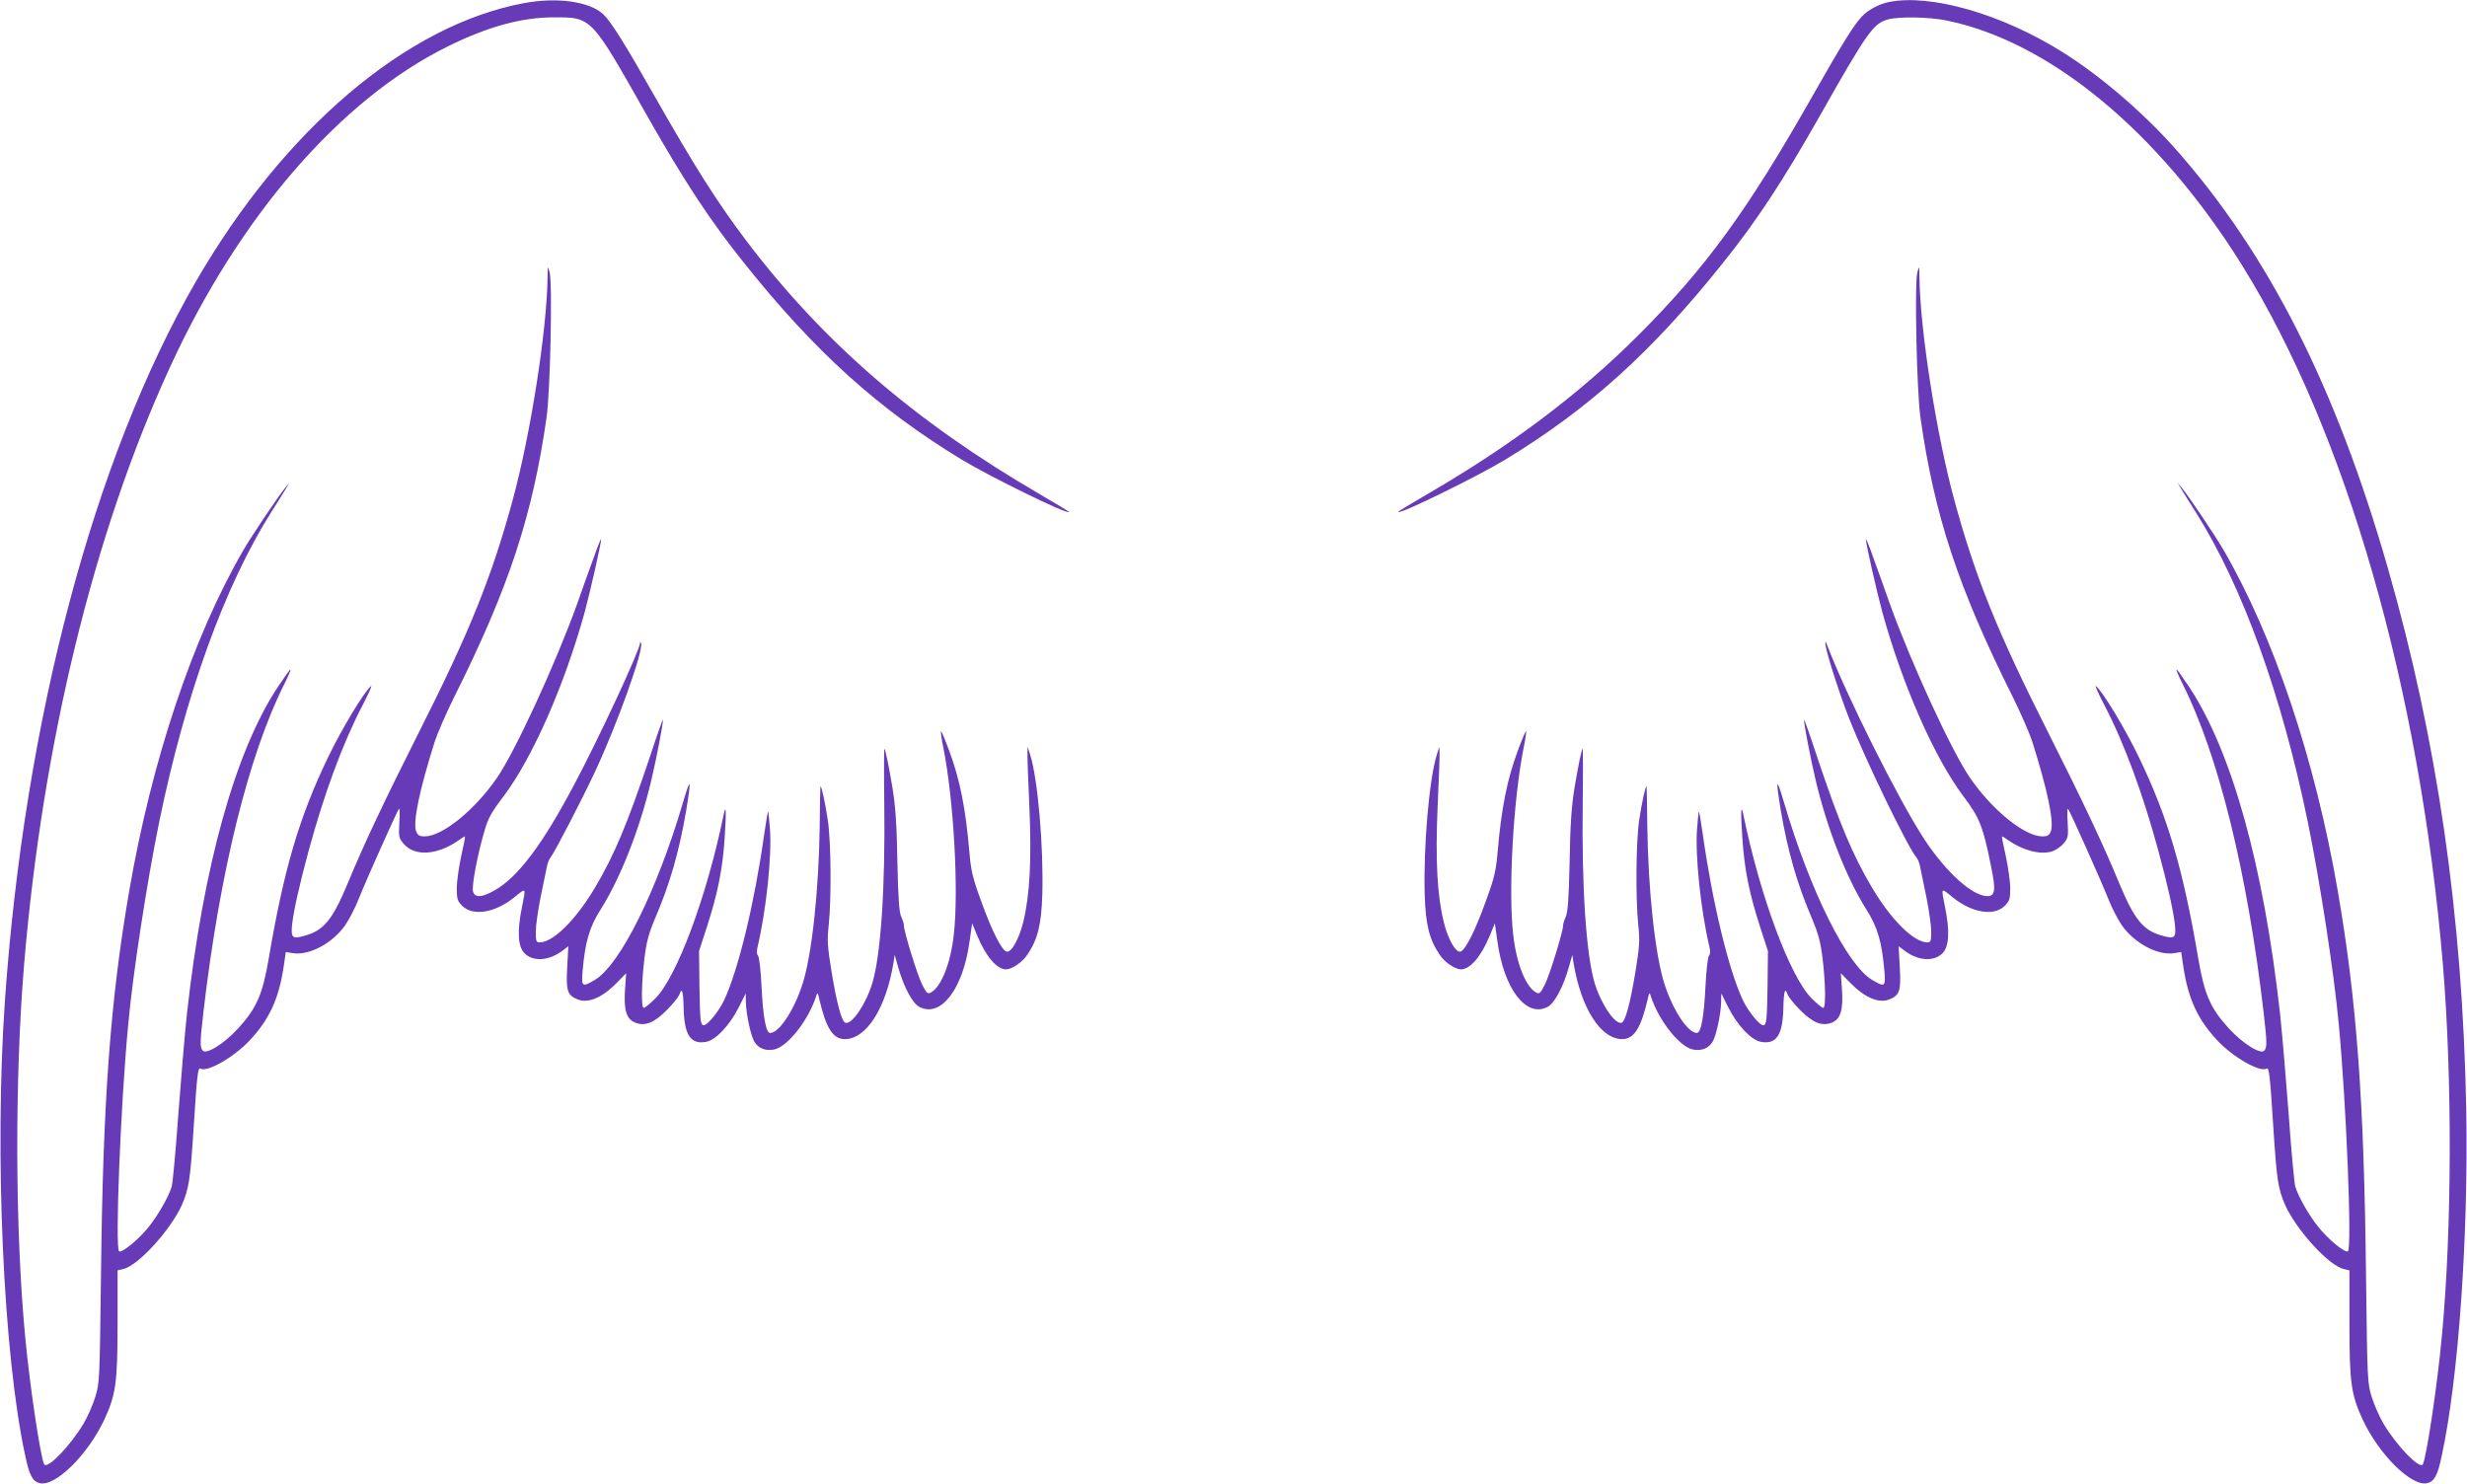
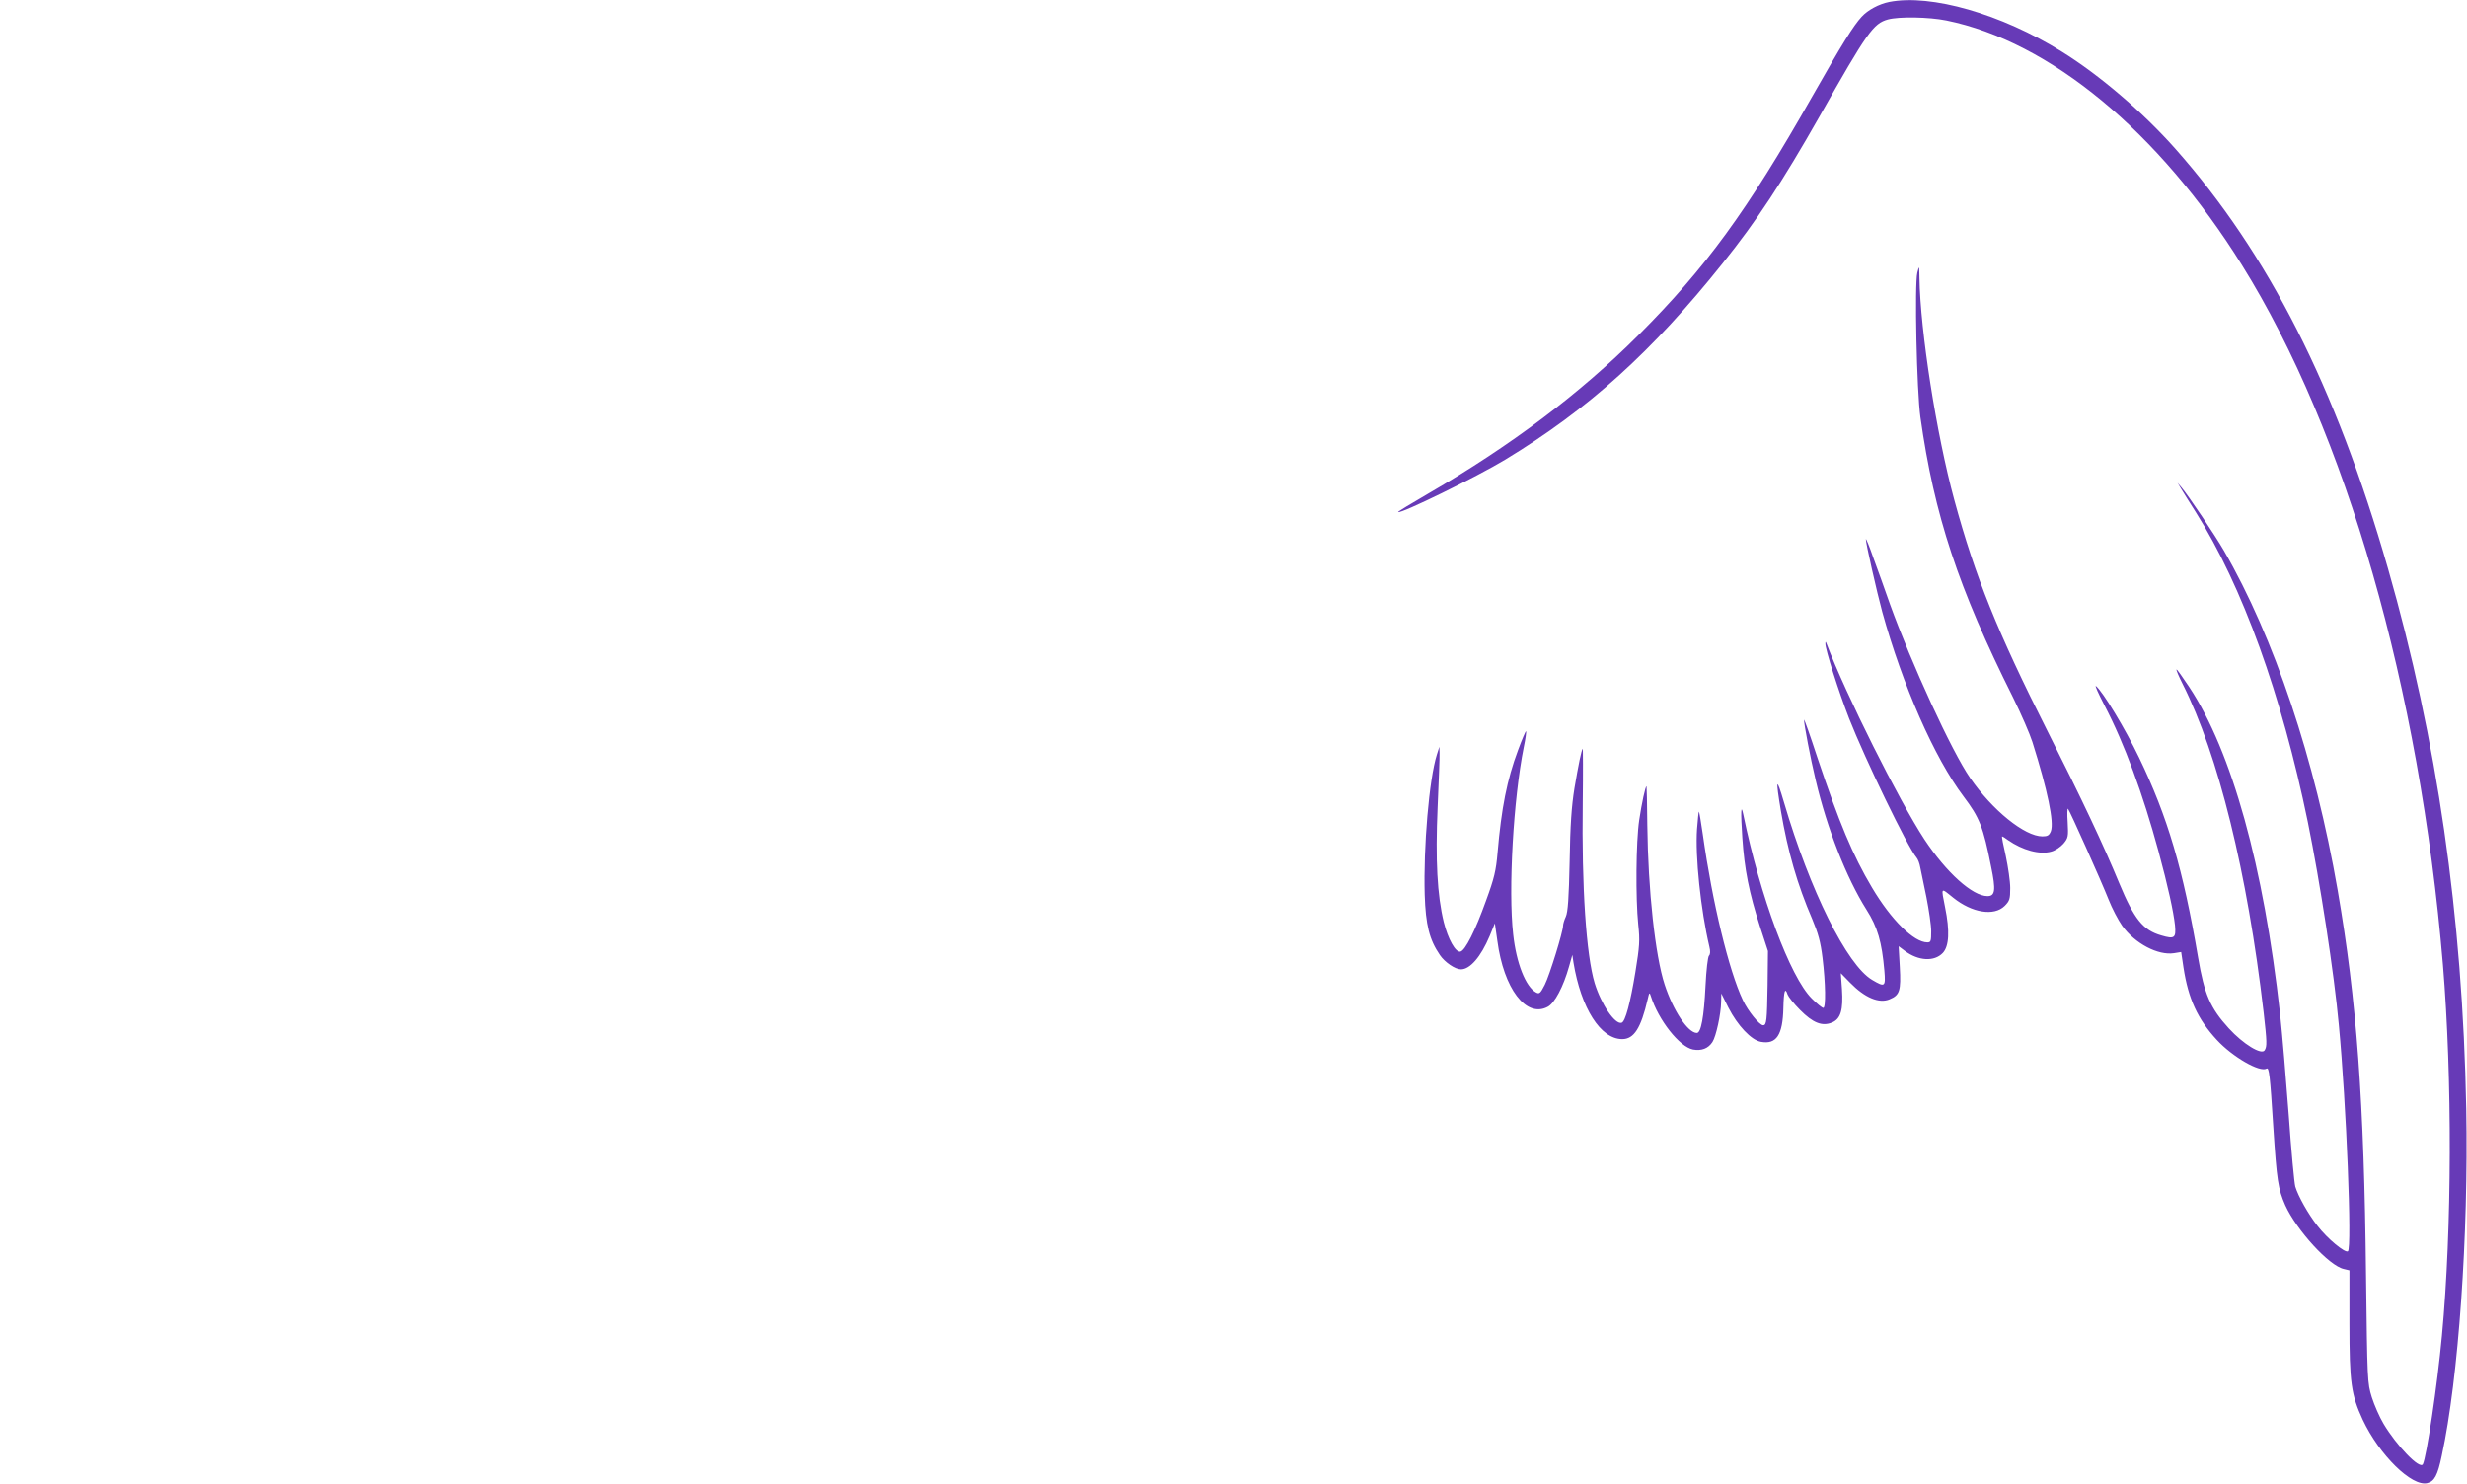
<svg xmlns="http://www.w3.org/2000/svg" version="1.0" width="1280pt" height="770pt" viewBox="0 0 1280 770" preserveAspectRatio="xMidYMid meet">
  <g transform="translate(0,770) scale(0.1,-0.1)" fill="#673ab7" stroke="none">
-     <path d="M2720 7684 c-611 -113 -1248 -655 -1706 -1449 -529 -919 -887 -2273 -989 -3735 -54 -787 -8 -1830 106 -2354 21 -101 38 -133 75 -142 80 -20 249 146 335 329 60 130 69 191 69 498 l0 277 29 7 c76 16 245 201 304 331 37 85 44 127 62 406 17 271 22 311 35 303 35 -21 177 61 258 149 100 108 148 213 173 375 l12 81 37 -6 c83 -13 203 50 269 142 21 30 53 91 71 137 38 96 200 458 210 470 4 4 5 -27 2 -70 -4 -74 -3 -81 22 -111 58 -68 175 -60 288 19 14 11 28 19 30 19 3 0 -6 -46 -19 -102 -12 -57 -23 -131 -23 -166 0 -57 3 -67 29 -93 55 -54 169 -36 267 43 66 53 63 57 42 -50 -25 -123 -21 -202 12 -237 44 -46 126 -42 197 11 l32 24 -6 -108 c-7 -123 1 -146 52 -167 55 -24 130 8 206 86 l48 49 -6 -83 c-7 -107 6 -154 52 -173 51 -21 99 -2 166 66 32 32 60 68 64 79 13 41 20 19 22 -68 3 -142 36 -192 117 -177 50 9 121 85 168 177 l37 74 1 -45 c1 -62 26 -178 45 -207 22 -34 57 -47 101 -39 70 14 179 152 219 278 6 20 8 19 16 -17 35 -150 71 -207 132 -207 112 0 214 160 253 397 l6 40 17 -60 c29 -104 75 -192 112 -210 111 -58 227 95 260 343 l13 91 27 -66 c46 -109 102 -173 149 -173 30 0 84 37 109 74 55 80 74 157 79 313 7 248 -23 600 -63 727 l-13 41 -1 -33 c-1 -18 4 -144 10 -280 12 -276 2 -458 -32 -597 -22 -88 -61 -158 -86 -153 -25 5 -78 110 -133 264 -43 117 -52 156 -60 249 -20 232 -49 379 -106 532 -21 57 -40 101 -42 99 -2 -3 3 -40 12 -83 54 -269 81 -741 55 -971 -16 -149 -65 -273 -119 -302 -17 -9 -22 -5 -45 40 -25 49 -95 276 -95 307 0 8 -6 29 -14 46 -11 24 -16 98 -20 287 -3 190 -10 287 -25 380 -21 124 -36 198 -43 205 -1 2 -2 -123 0 -278 6 -441 -18 -793 -62 -939 -34 -110 -106 -216 -140 -205 -19 6 -45 103 -71 262 -22 135 -24 165 -15 247 14 138 12 428 -5 543 -13 87 -32 175 -38 175 -1 0 -3 -91 -4 -203 -4 -336 -41 -677 -90 -826 -44 -135 -121 -251 -167 -251 -22 0 -37 83 -45 244 -4 82 -12 151 -18 157 -7 7 -8 23 -2 47 45 191 74 471 64 610 -4 51 -8 92 -10 90 -2 -2 -11 -55 -20 -118 -50 -355 -135 -706 -208 -860 -26 -56 -86 -130 -105 -130 -18 0 -20 24 -23 206 l-2 179 41 126 c57 177 81 298 92 462 9 136 7 180 -5 121 -88 -428 -243 -843 -355 -955 -27 -27 -54 -49 -60 -49 -14 0 -12 129 4 260 10 82 22 126 53 200 78 181 127 351 163 563 28 168 24 180 -16 44 -135 -459 -327 -845 -458 -922 -66 -39 -70 -36 -63 48 13 149 35 226 93 317 104 165 204 420 263 670 28 117 61 292 61 315 -1 6 -32 -82 -69 -195 -115 -343 -183 -506 -284 -676 -99 -167 -217 -284 -287 -284 -18 0 -20 6 -20 58 0 31 12 111 25 177 14 66 28 136 32 155 3 19 12 42 19 50 20 24 157 288 231 445 115 246 254 633 239 668 -3 9 -5 9 -5 0 -3 -40 -209 -484 -341 -733 -164 -310 -291 -480 -412 -549 -67 -39 -105 -41 -114 -6 -7 28 23 189 59 311 19 67 35 97 99 181 151 200 317 578 422 958 28 103 86 359 85 377 0 7 -18 -36 -39 -97 -22 -60 -61 -168 -86 -240 -111 -308 -321 -765 -416 -902 -115 -167 -283 -303 -375 -303 -27 0 -35 5 -44 27 -17 47 16 209 96 463 13 41 58 145 100 230 285 569 408 944 481 1455 19 133 31 689 16 750 -10 39 -10 38 -11 -26 -4 -277 -88 -812 -181 -1154 -109 -400 -223 -683 -484 -1200 -185 -367 -288 -586 -372 -789 -77 -185 -123 -243 -218 -270 -68 -20 -77 -14 -71 52 8 73 36 201 86 386 80 295 177 559 279 754 32 62 53 108 45 102 -36 -30 -152 -222 -223 -370 -149 -309 -229 -580 -307 -1040 -32 -189 -63 -261 -159 -366 -75 -82 -170 -140 -186 -114 -13 20 -12 44 5 195 85 730 235 1338 421 1707 19 38 34 72 31 74 -2 2 -31 -39 -65 -90 -222 -335 -387 -930 -472 -1696 -11 -102 -31 -338 -45 -525 -13 -187 -29 -354 -34 -372 -15 -50 -67 -143 -116 -205 -51 -66 -142 -141 -157 -131 -22 13 8 766 47 1174 24 267 98 745 161 1054 136 661 339 1223 581 1607 33 51 67 107 77 123 l18 30 -21 -25 c-34 -40 -174 -248 -219 -326 -261 -450 -474 -1087 -591 -1764 -99 -572 -137 -1093 -147 -1995 -7 -551 -7 -561 -30 -635 -13 -41 -40 -103 -61 -138 -68 -114 -188 -239 -204 -210 -19 37 -75 409 -99 668 -52 554 -54 1334 -5 1925 97 1151 360 2233 753 3091 359 787 888 1399 1447 1674 206 102 383 150 547 150 200 0 192 8 488 -515 193 -340 327 -543 501 -760 368 -461 696 -757 1129 -1020 147 -89 545 -284 556 -272 2 2 -69 45 -157 96 -645 376 -1121 788 -1520 1316 -148 196 -265 381 -472 745 -157 277 -228 390 -268 427 -71 65 -237 89 -409 57z" />
    <path d="M9803 7690 c-55 -11 -112 -42 -144 -77 -43 -47 -98 -135 -256 -413 -338 -596 -554 -891 -903 -1240 -301 -301 -657 -570 -1089 -821 -88 -51 -159 -94 -157 -96 11 -12 409 183 556 272 433 263 761 559 1129 1020 174 217 308 420 501 760 248 439 280 483 355 504 58 16 214 13 303 -5 537 -109 1104 -578 1534 -1269 541 -868 922 -2195 1043 -3630 49 -591 47 -1371 -5 -1925 -24 -259 -80 -631 -99 -668 -16 -29 -136 96 -204 210 -21 35 -48 97 -61 138 -23 74 -23 84 -30 635 -10 902 -48 1423 -147 1995 -117 677 -330 1314 -591 1764 -45 78 -185 286 -219 326 l-21 25 18 -30 c10 -16 44 -72 77 -123 242 -384 445 -946 581 -1607 63 -309 137 -787 161 -1054 39 -408 69 -1161 47 -1174 -15 -10 -106 65 -157 131 -49 62 -101 155 -116 205 -5 18 -21 185 -34 372 -14 187 -34 423 -45 525 -85 766 -250 1361 -472 1696 -34 51 -63 92 -65 90 -3 -2 12 -36 31 -74 186 -369 336 -977 421 -1707 17 -151 18 -175 5 -195 -16 -26 -111 32 -186 114 -96 105 -127 177 -159 366 -78 460 -158 731 -307 1040 -71 148 -187 340 -223 370 -8 6 13 -40 45 -102 102 -195 199 -459 279 -754 50 -185 78 -313 86 -386 6 -66 -3 -72 -71 -52 -95 27 -141 85 -218 270 -84 203 -187 422 -372 789 -261 517 -375 800 -484 1200 -93 342 -177 877 -181 1154 -1 64 -1 65 -11 26 -15 -60 -3 -616 16 -750 72 -509 196 -885 481 -1455 42 -85 87 -189 100 -230 80 -254 113 -416 96 -463 -9 -22 -17 -27 -44 -27 -92 0 -260 136 -375 303 -95 137 -305 594 -416 902 -25 72 -64 180 -86 240 -21 61 -39 104 -39 97 -1 -18 57 -274 85 -377 105 -380 271 -758 422 -958 83 -110 102 -157 143 -365 25 -121 21 -152 -19 -152 -78 0 -213 122 -327 294 -132 201 -408 752 -508 1016 -4 12 -6 12 -6 1 -2 -27 70 -253 123 -389 83 -211 304 -669 350 -722 7 -8 16 -31 19 -50 4 -19 18 -89 32 -155 13 -66 25 -146 25 -177 0 -52 -2 -58 -20 -58 -70 0 -188 117 -287 284 -101 170 -169 333 -284 676 -37 113 -68 201 -69 195 0 -23 33 -198 61 -315 59 -250 159 -505 263 -670 58 -91 80 -168 93 -317 7 -84 3 -87 -63 -48 -131 77 -323 463 -458 922 -40 136 -44 124 -16 -44 36 -212 85 -382 163 -563 31 -74 43 -118 53 -200 16 -131 18 -260 4 -260 -6 0 -33 22 -60 49 -112 112 -267 527 -355 955 -12 59 -14 15 -5 -121 11 -164 35 -285 92 -462 l41 -126 -2 -179 c-3 -182 -5 -206 -23 -206 -19 0 -79 74 -105 130 -73 154 -158 505 -208 860 -9 63 -18 116 -20 118 -2 2 -6 -39 -10 -90 -10 -139 19 -419 64 -610 6 -24 5 -40 -2 -47 -6 -6 -14 -75 -18 -157 -8 -161 -23 -244 -45 -244 -46 0 -123 116 -167 251 -49 149 -86 490 -90 826 -1 112 -3 203 -4 203 -6 0 -25 -88 -38 -175 -17 -115 -19 -405 -5 -543 9 -82 7 -112 -15 -247 -26 -159 -52 -256 -71 -262 -34 -11 -106 95 -140 205 -44 146 -68 498 -62 939 2 155 1 280 0 278 -7 -7 -22 -81 -43 -205 -15 -93 -22 -190 -25 -380 -4 -189 -9 -263 -20 -287 -8 -17 -14 -38 -14 -46 0 -31 -70 -258 -95 -307 -23 -45 -28 -49 -45 -40 -54 29 -103 153 -119 302 -26 230 1 702 55 971 9 43 14 80 12 83 -2 2 -21 -42 -42 -99 -57 -153 -86 -300 -106 -532 -8 -93 -17 -132 -60 -249 -55 -154 -108 -259 -133 -264 -25 -5 -64 65 -86 153 -34 139 -44 321 -32 597 6 136 11 262 10 280 l-1 33 -13 -41 c-40 -127 -70 -479 -63 -727 5 -156 24 -233 79 -313 25 -37 79 -74 109 -74 47 0 103 64 149 173 l27 66 13 -91 c33 -248 149 -401 260 -343 37 18 83 106 112 210 l17 60 6 -40 c39 -237 141 -397 253 -397 61 0 97 57 132 207 8 36 10 37 16 17 40 -126 149 -264 219 -278 44 -8 79 5 101 39 19 29 44 145 45 207 l1 45 37 -74 c47 -92 118 -168 168 -177 81 -15 114 35 117 177 2 87 9 109 22 68 4 -11 32 -47 64 -79 67 -68 115 -87 166 -66 46 19 59 66 52 173 l-6 83 48 -49 c76 -78 151 -110 206 -86 51 21 59 44 52 167 l-6 108 32 -24 c71 -53 153 -57 197 -11 33 35 37 114 12 237 -21 107 -24 103 42 50 98 -79 212 -97 267 -43 26 26 29 36 29 93 0 35 -11 109 -23 166 -13 56 -22 102 -19 102 2 0 16 -8 30 -19 76 -53 165 -77 225 -60 20 5 48 24 63 41 25 30 26 37 22 111 -3 43 -2 74 2 70 10 -12 172 -374 210 -470 18 -46 50 -107 71 -137 66 -92 186 -155 269 -142 l37 6 12 -81 c25 -162 73 -267 173 -375 81 -88 223 -170 258 -149 13 8 18 -32 35 -303 18 -279 25 -321 62 -406 59 -130 228 -315 304 -331 l29 -7 0 -277 c0 -307 9 -368 69 -498 86 -183 255 -349 335 -329 37 9 54 41 75 142 87 401 139 1145 127 1799 -19 1005 -151 1917 -406 2805 -271 945 -621 1634 -1105 2180 -167 188 -392 381 -589 503 -313 195 -677 299 -893 257z" />
  </g>
</svg>